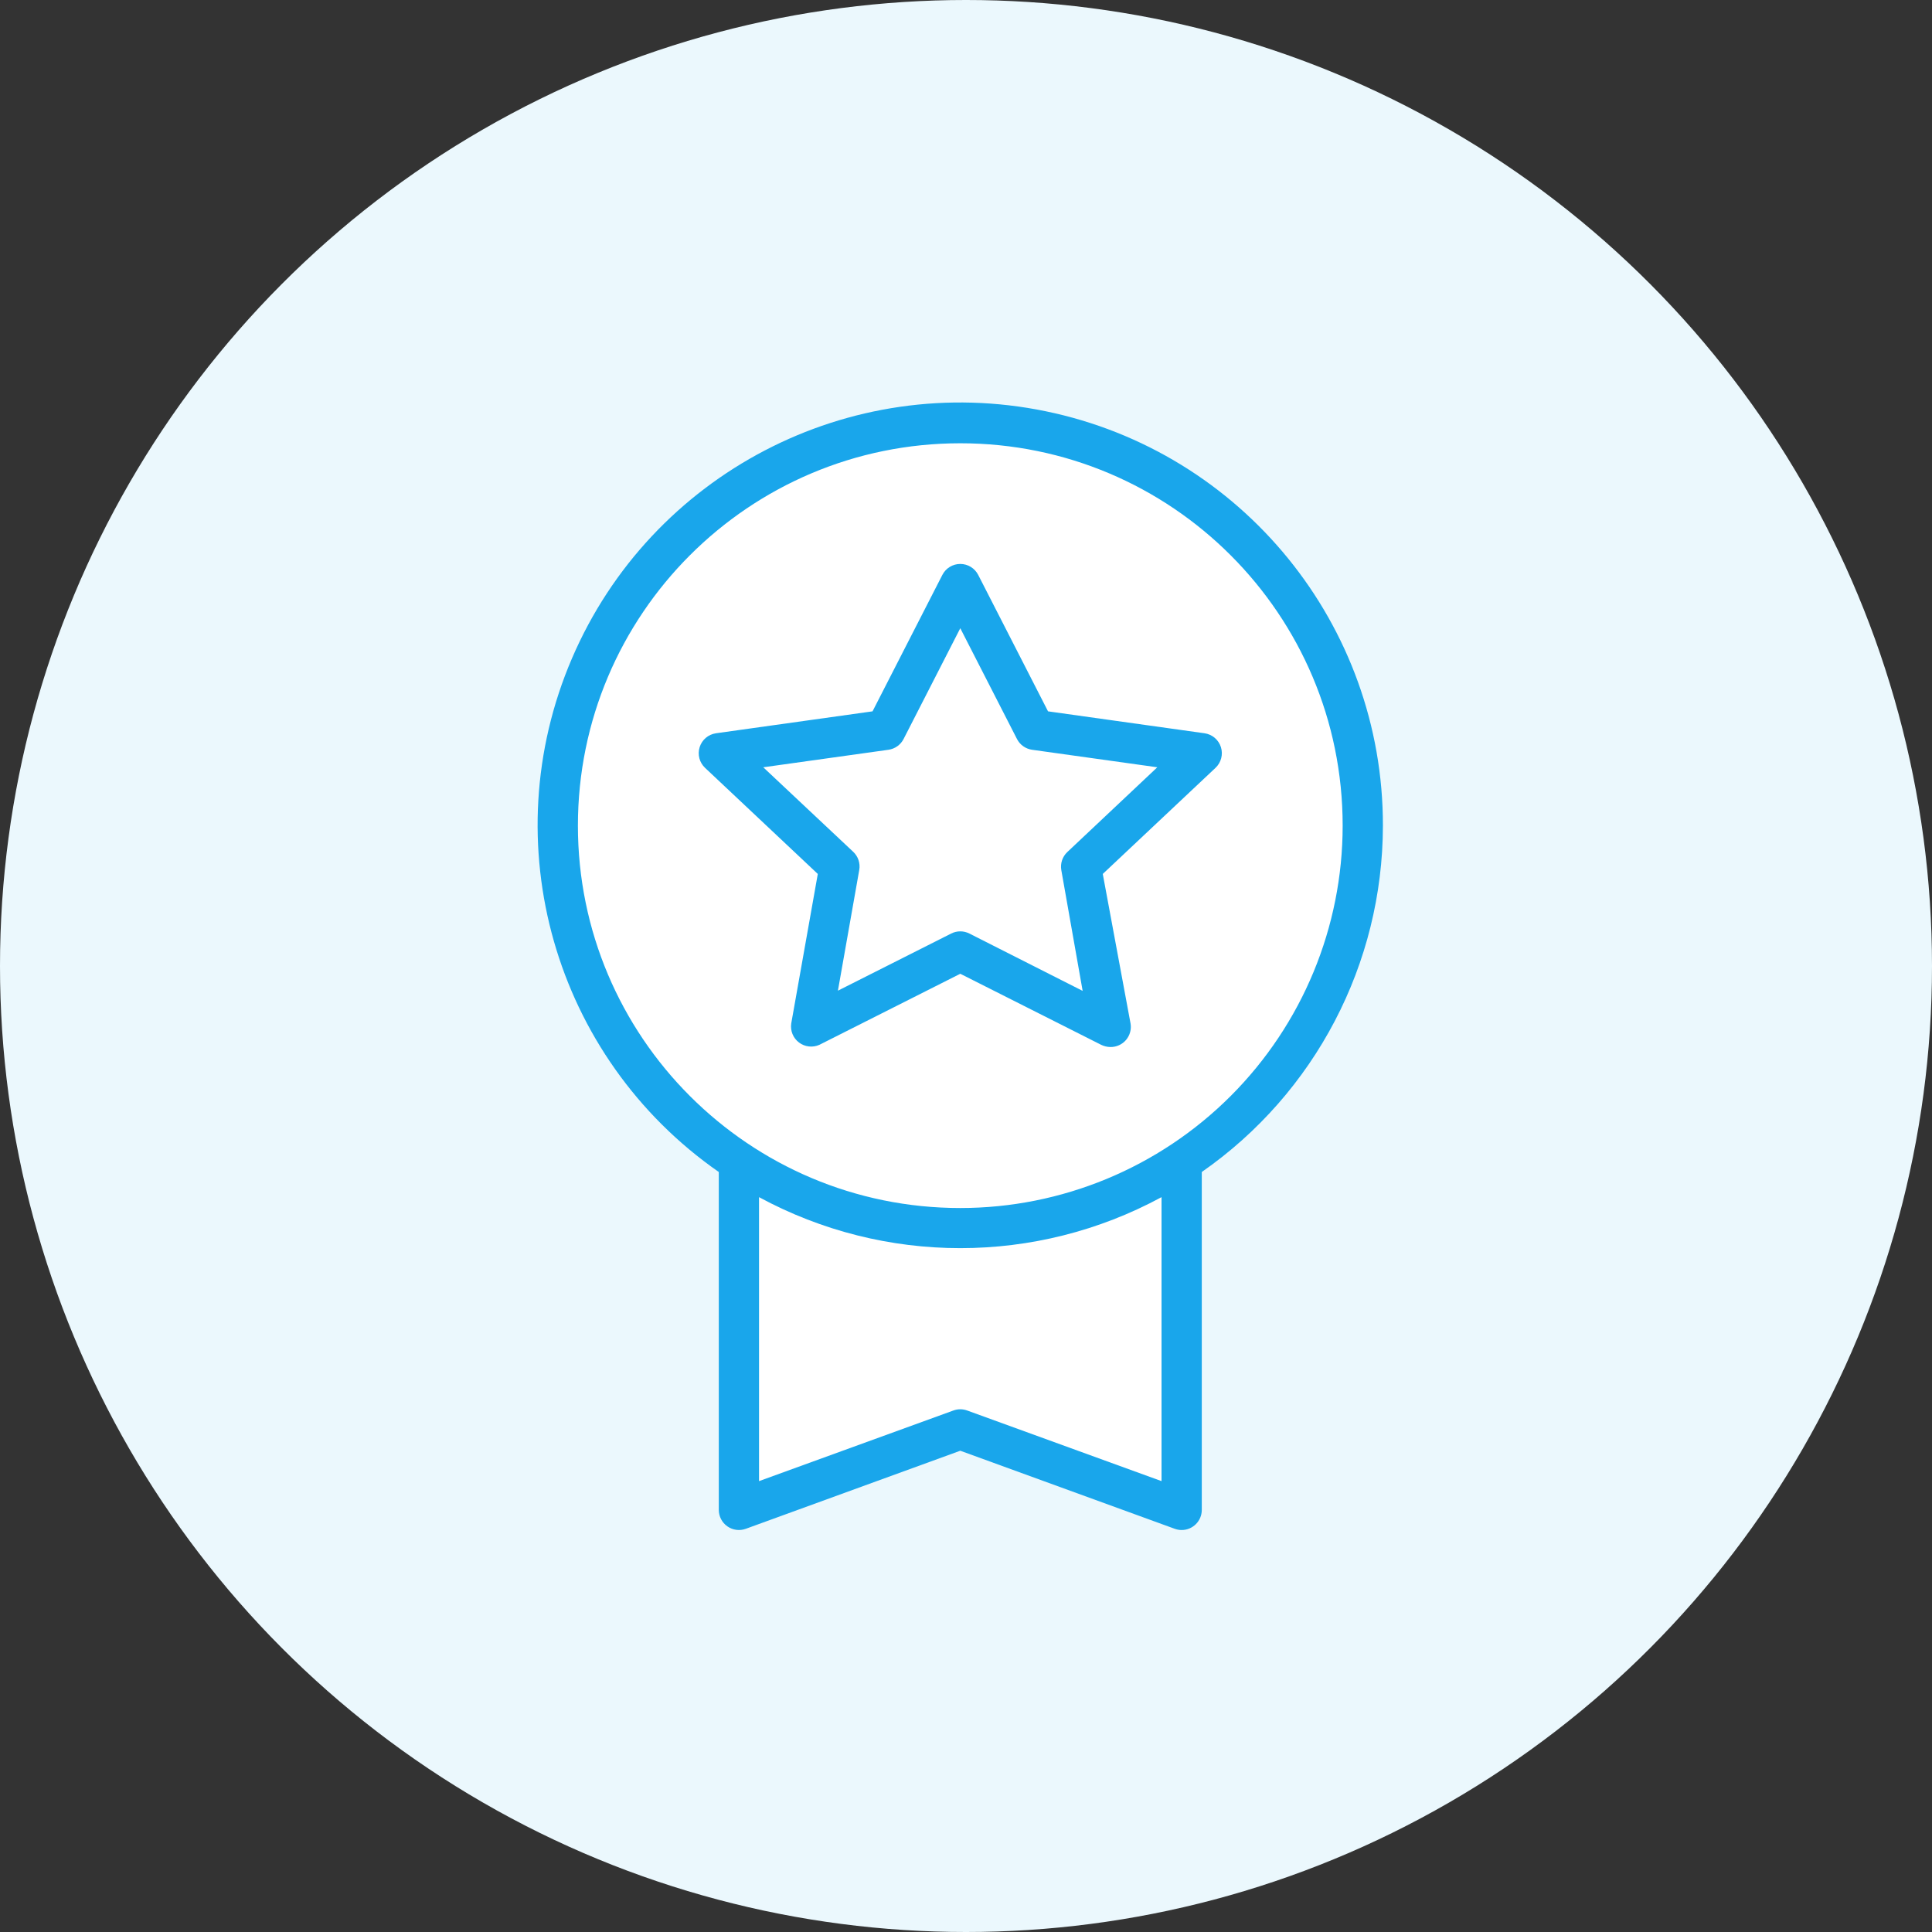
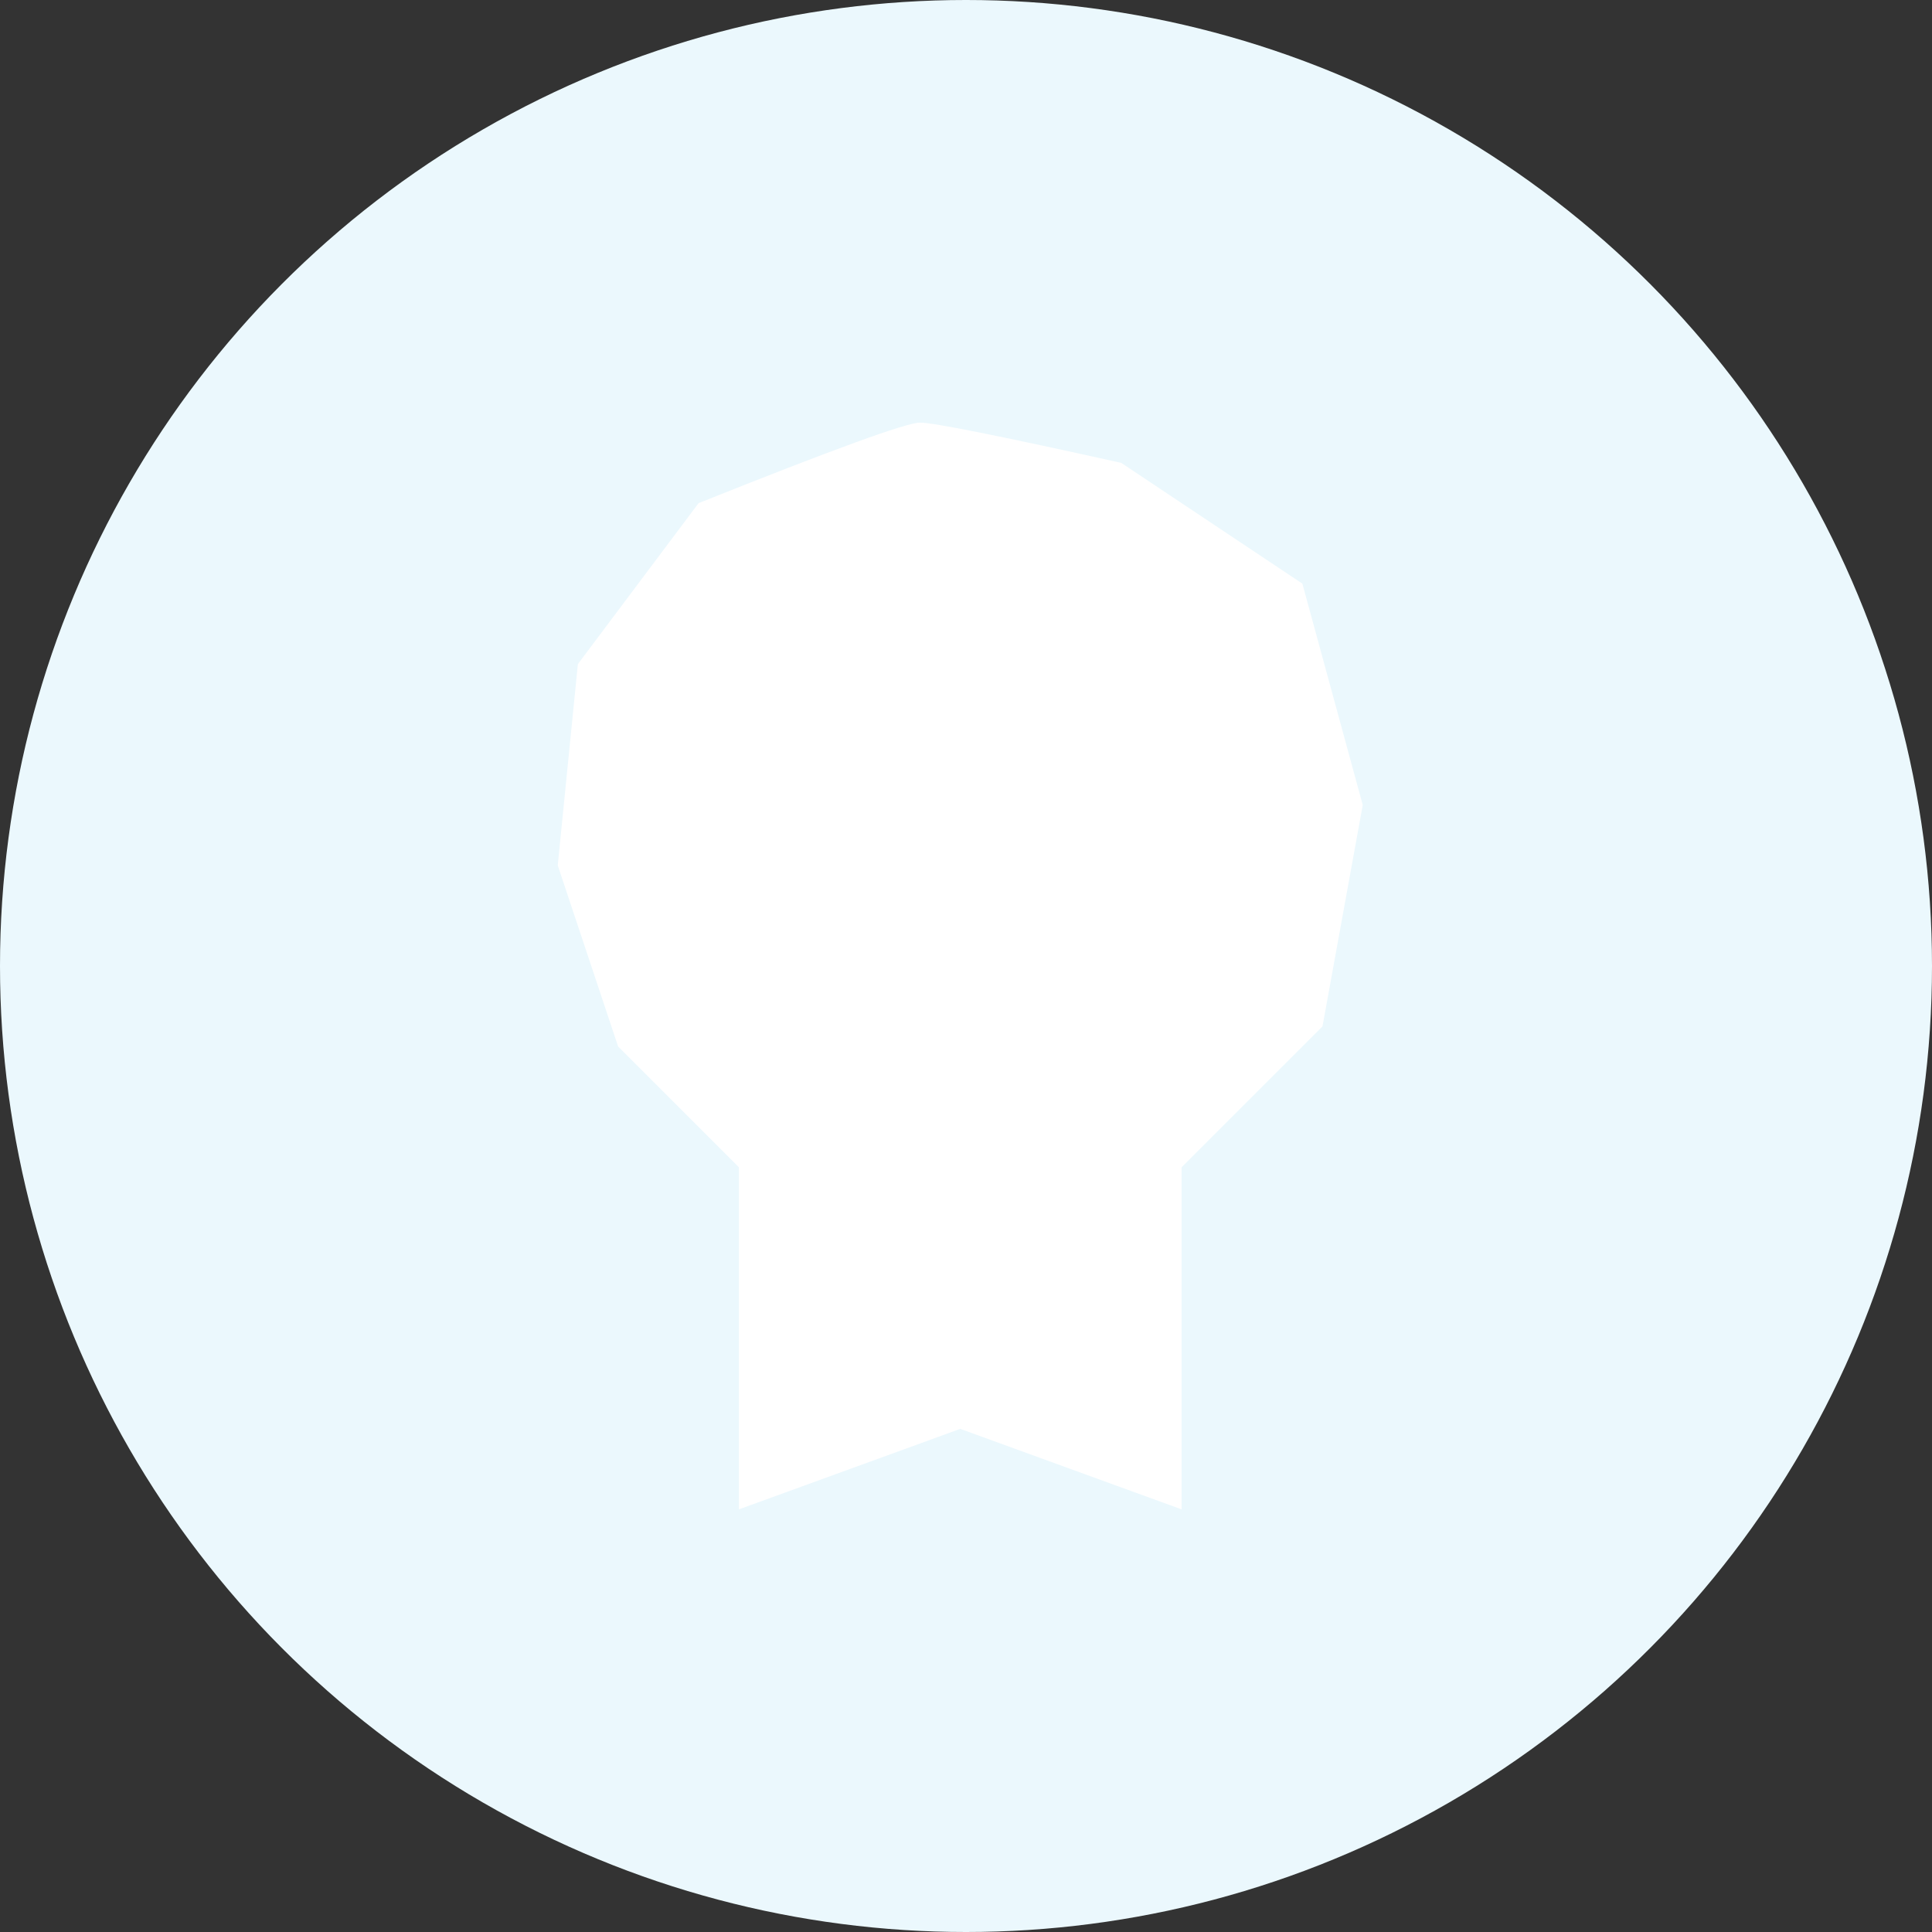
<svg xmlns="http://www.w3.org/2000/svg" width="96px" height="96px" viewBox="0 0 96 96" version="1.1">
  <rect x="0" y="0" width="96" height="96" fill="#333333" stroke="none" />
  <title>icon / decor / badge / decor_badge_pw600</title>
  <g id="icon--/--decor--/--badge--/--decor_badge_pw600" stroke="none" stroke-width="1" fill="none" fill-rule="evenodd">
    <circle id="color/pickware/pickware-50-(pw50)" fill="#EBF8FD" cx="48" cy="48" r="48" />
    <g id="icon--/--decor--/--badge--/--_overwrite" transform="translate(15.714, 16)">
      <path d="M21,42 C17,38 15,36 15,36 C15,36 14,33 12,27 L13,17 L19,9 C25.667,6.333 29.333,5 30,5 C30.667,5 34,5.667 40,7 L49,13 L52,24 L50,35 L43,42 L43,59 L32,55 L21,59 L21,42 Z" id="Path-13" fill="#FFFFFF" />
-       <path d="M12.708,16.711 C16.645,7.55 26.481,2.42 36.246,4.435 C46.011,6.451 53.013,15.055 53.002,25.026 C52.994,31.888 49.634,38.314 44.002,42.236 L44.002,42.236 L44.002,59.026 C44.002,59.578 43.554,60.026 43.002,60.026 C42.886,60.026 42.771,60.005 42.662,59.966 L42.662,59.966 L32.002,56.086 L21.342,59.966 C21.037,60.076 20.698,60.031 20.432,59.846 C20.163,59.659 20.003,59.353 20.002,59.026 L20.002,59.026 L20.002,42.236 C11.819,36.538 8.771,25.872 12.708,16.711 Z M42.002,43.486 C35.763,46.864 28.241,46.864 22.002,43.486 L22.002,43.486 L22.002,57.596 L31.662,54.086 C31.882,54.006 32.122,54.006 32.342,54.086 L32.342,54.086 L42.002,57.596 Z M32.002,6.026 C21.509,6.026 13.002,14.532 13.002,25.026 C13.002,35.519 21.509,44.026 32.002,44.026 C37.041,44.026 41.874,42.024 45.437,38.461 C49,34.898 51.002,30.065 51.002,25.026 C51.002,14.532 42.495,6.026 32.002,6.026 Z M32.002,12.022 C32.377,12.022 32.721,12.232 32.892,12.566 L32.892,12.566 L36.362,19.346 L44.142,20.436 C44.522,20.491 44.838,20.759 44.953,21.126 C45.068,21.493 44.963,21.893 44.682,22.156 L44.682,22.156 L39.082,27.426 L40.462,34.856 C40.513,35.149 40.43,35.449 40.237,35.676 C40.043,35.902 39.759,36.03 39.462,36.026 C39.302,36.024 39.145,35.986 39.002,35.916 L39.002,35.916 L32.002,32.386 L25.002,35.916 C24.668,36.066 24.279,36.022 23.987,35.801 C23.695,35.58 23.548,35.218 23.602,34.856 L23.602,34.856 L24.922,27.426 L19.322,22.156 C19.041,21.893 18.936,21.493 19.051,21.126 C19.166,20.759 19.481,20.491 19.862,20.436 L19.862,20.436 L27.642,19.346 L31.112,12.566 C31.283,12.232 31.627,12.022 32.002,12.022 Z M32.002,15.216 L29.182,20.726 C29.033,21.014 28.753,21.211 28.432,21.256 L28.432,21.256 L22.212,22.126 L26.682,26.326 C26.927,26.556 27.04,26.894 26.982,27.226 L26.982,27.226 L25.922,33.226 L31.552,30.386 C31.835,30.243 32.169,30.243 32.452,30.386 L32.452,30.386 L38.082,33.236 L37.022,27.236 C36.964,26.904 37.077,26.566 37.322,26.336 L37.322,26.336 L41.792,22.126 L35.572,21.256 C35.251,21.211 34.971,21.014 34.822,20.726 L34.822,20.726 L32.002,15.216 Z" id="color/_overwrite" fill="#19A6EB" />
    </g>
  </g>
</svg>